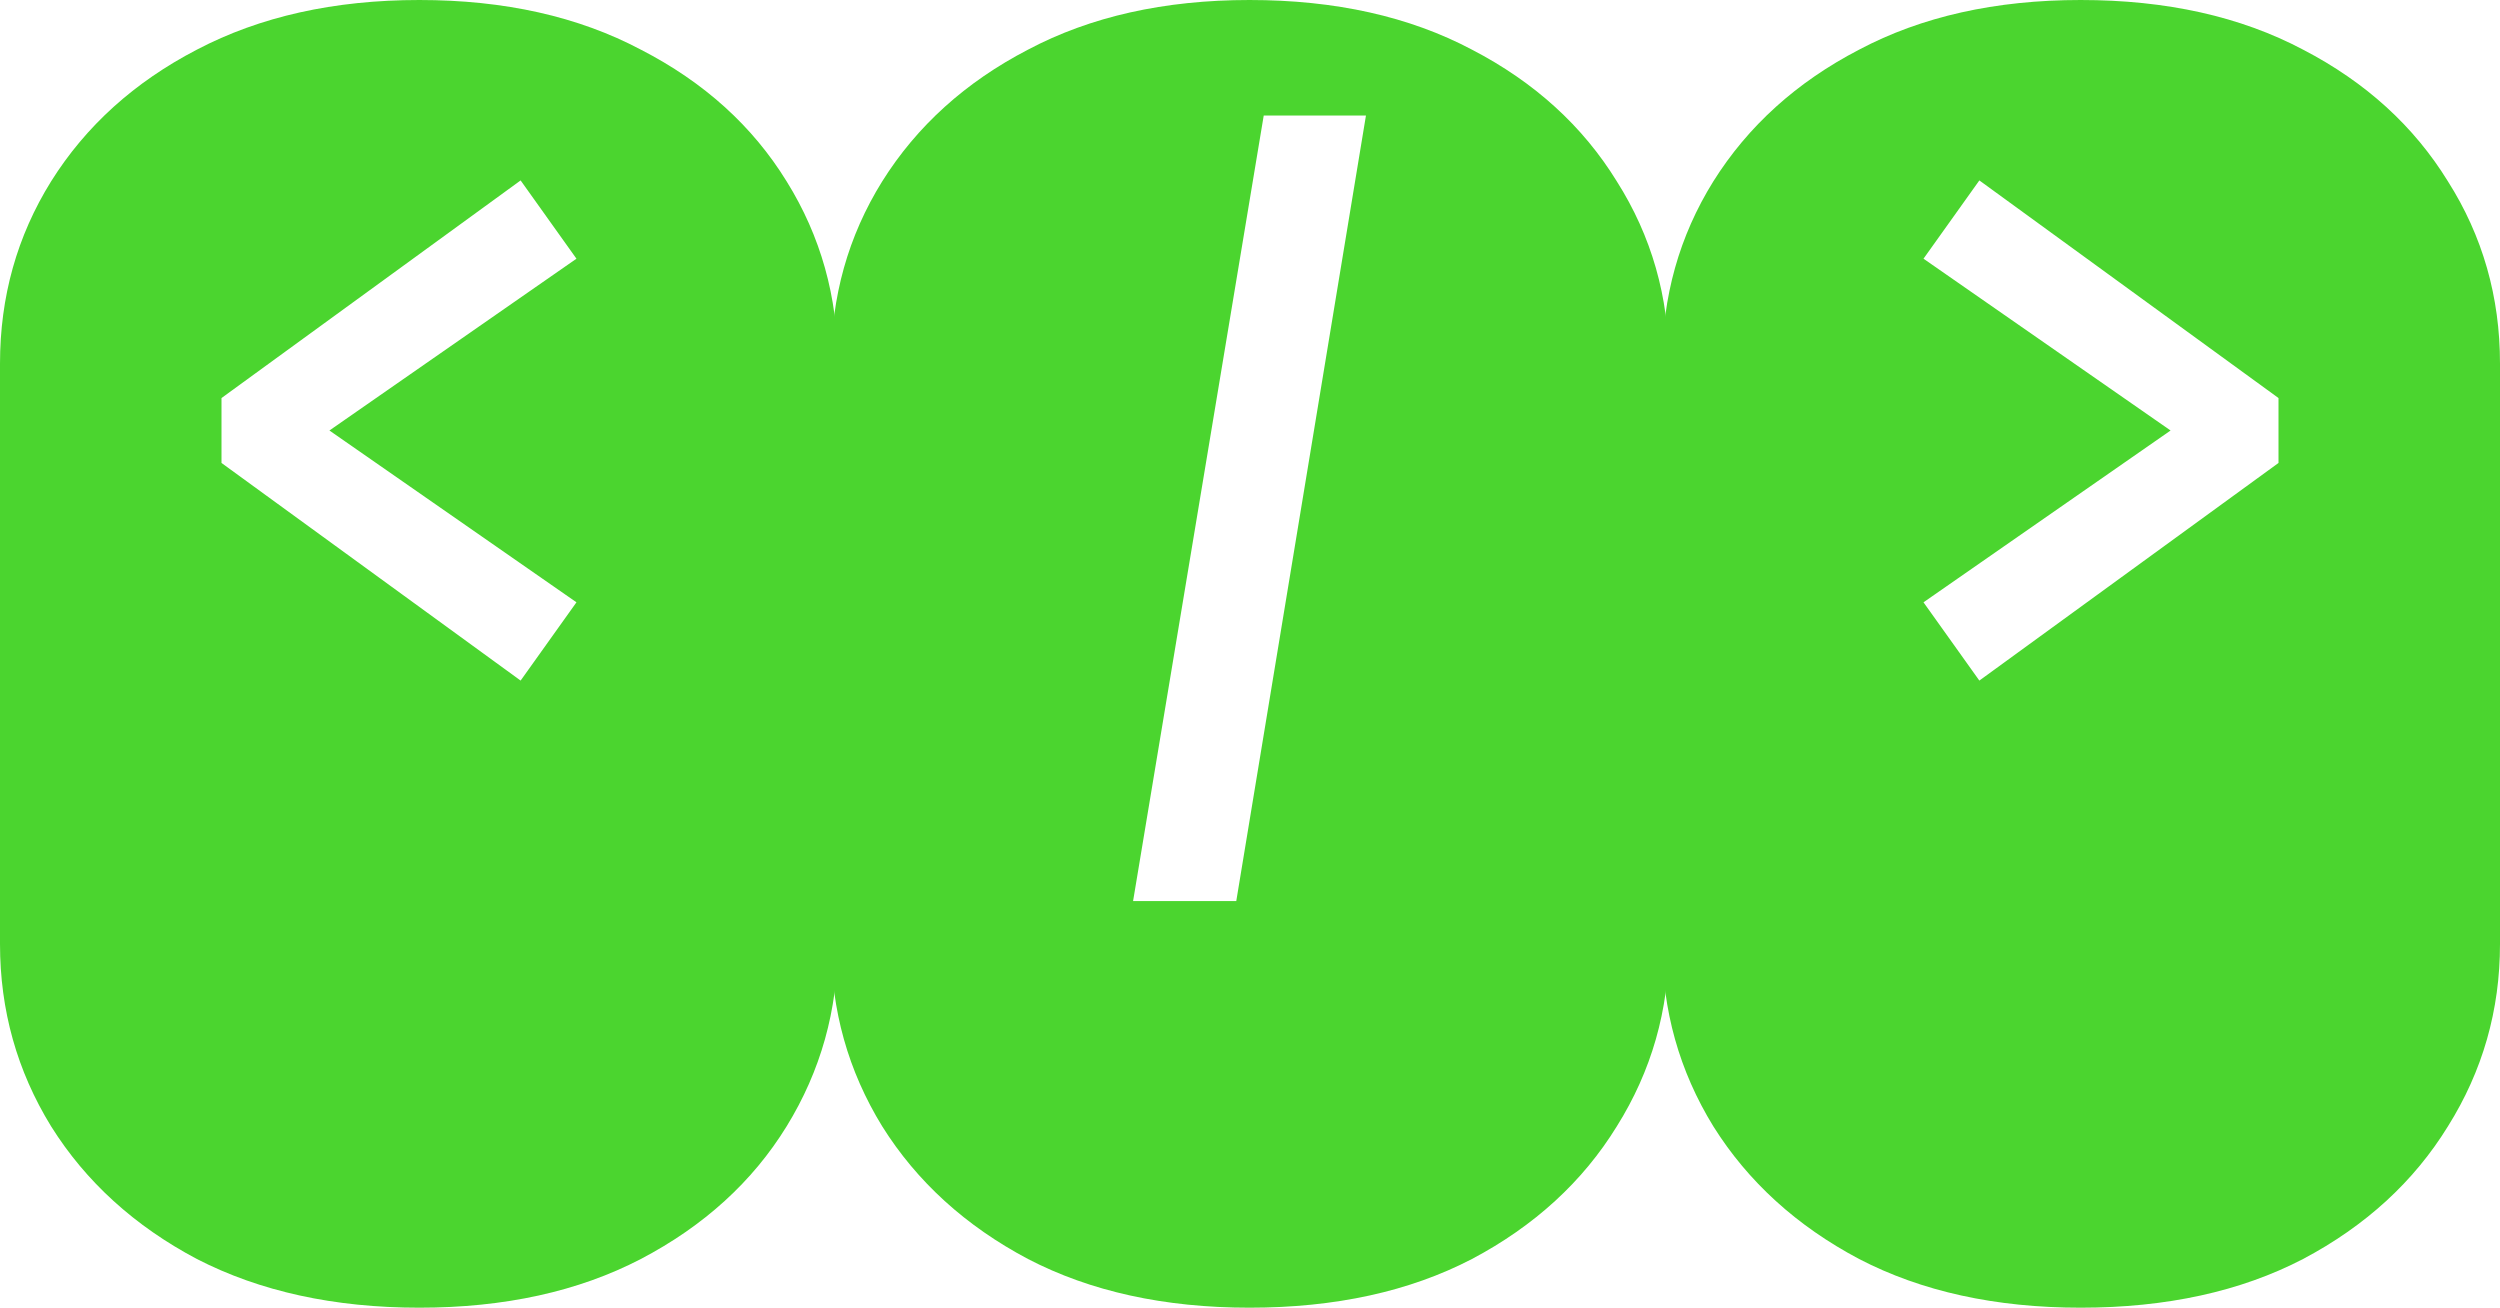
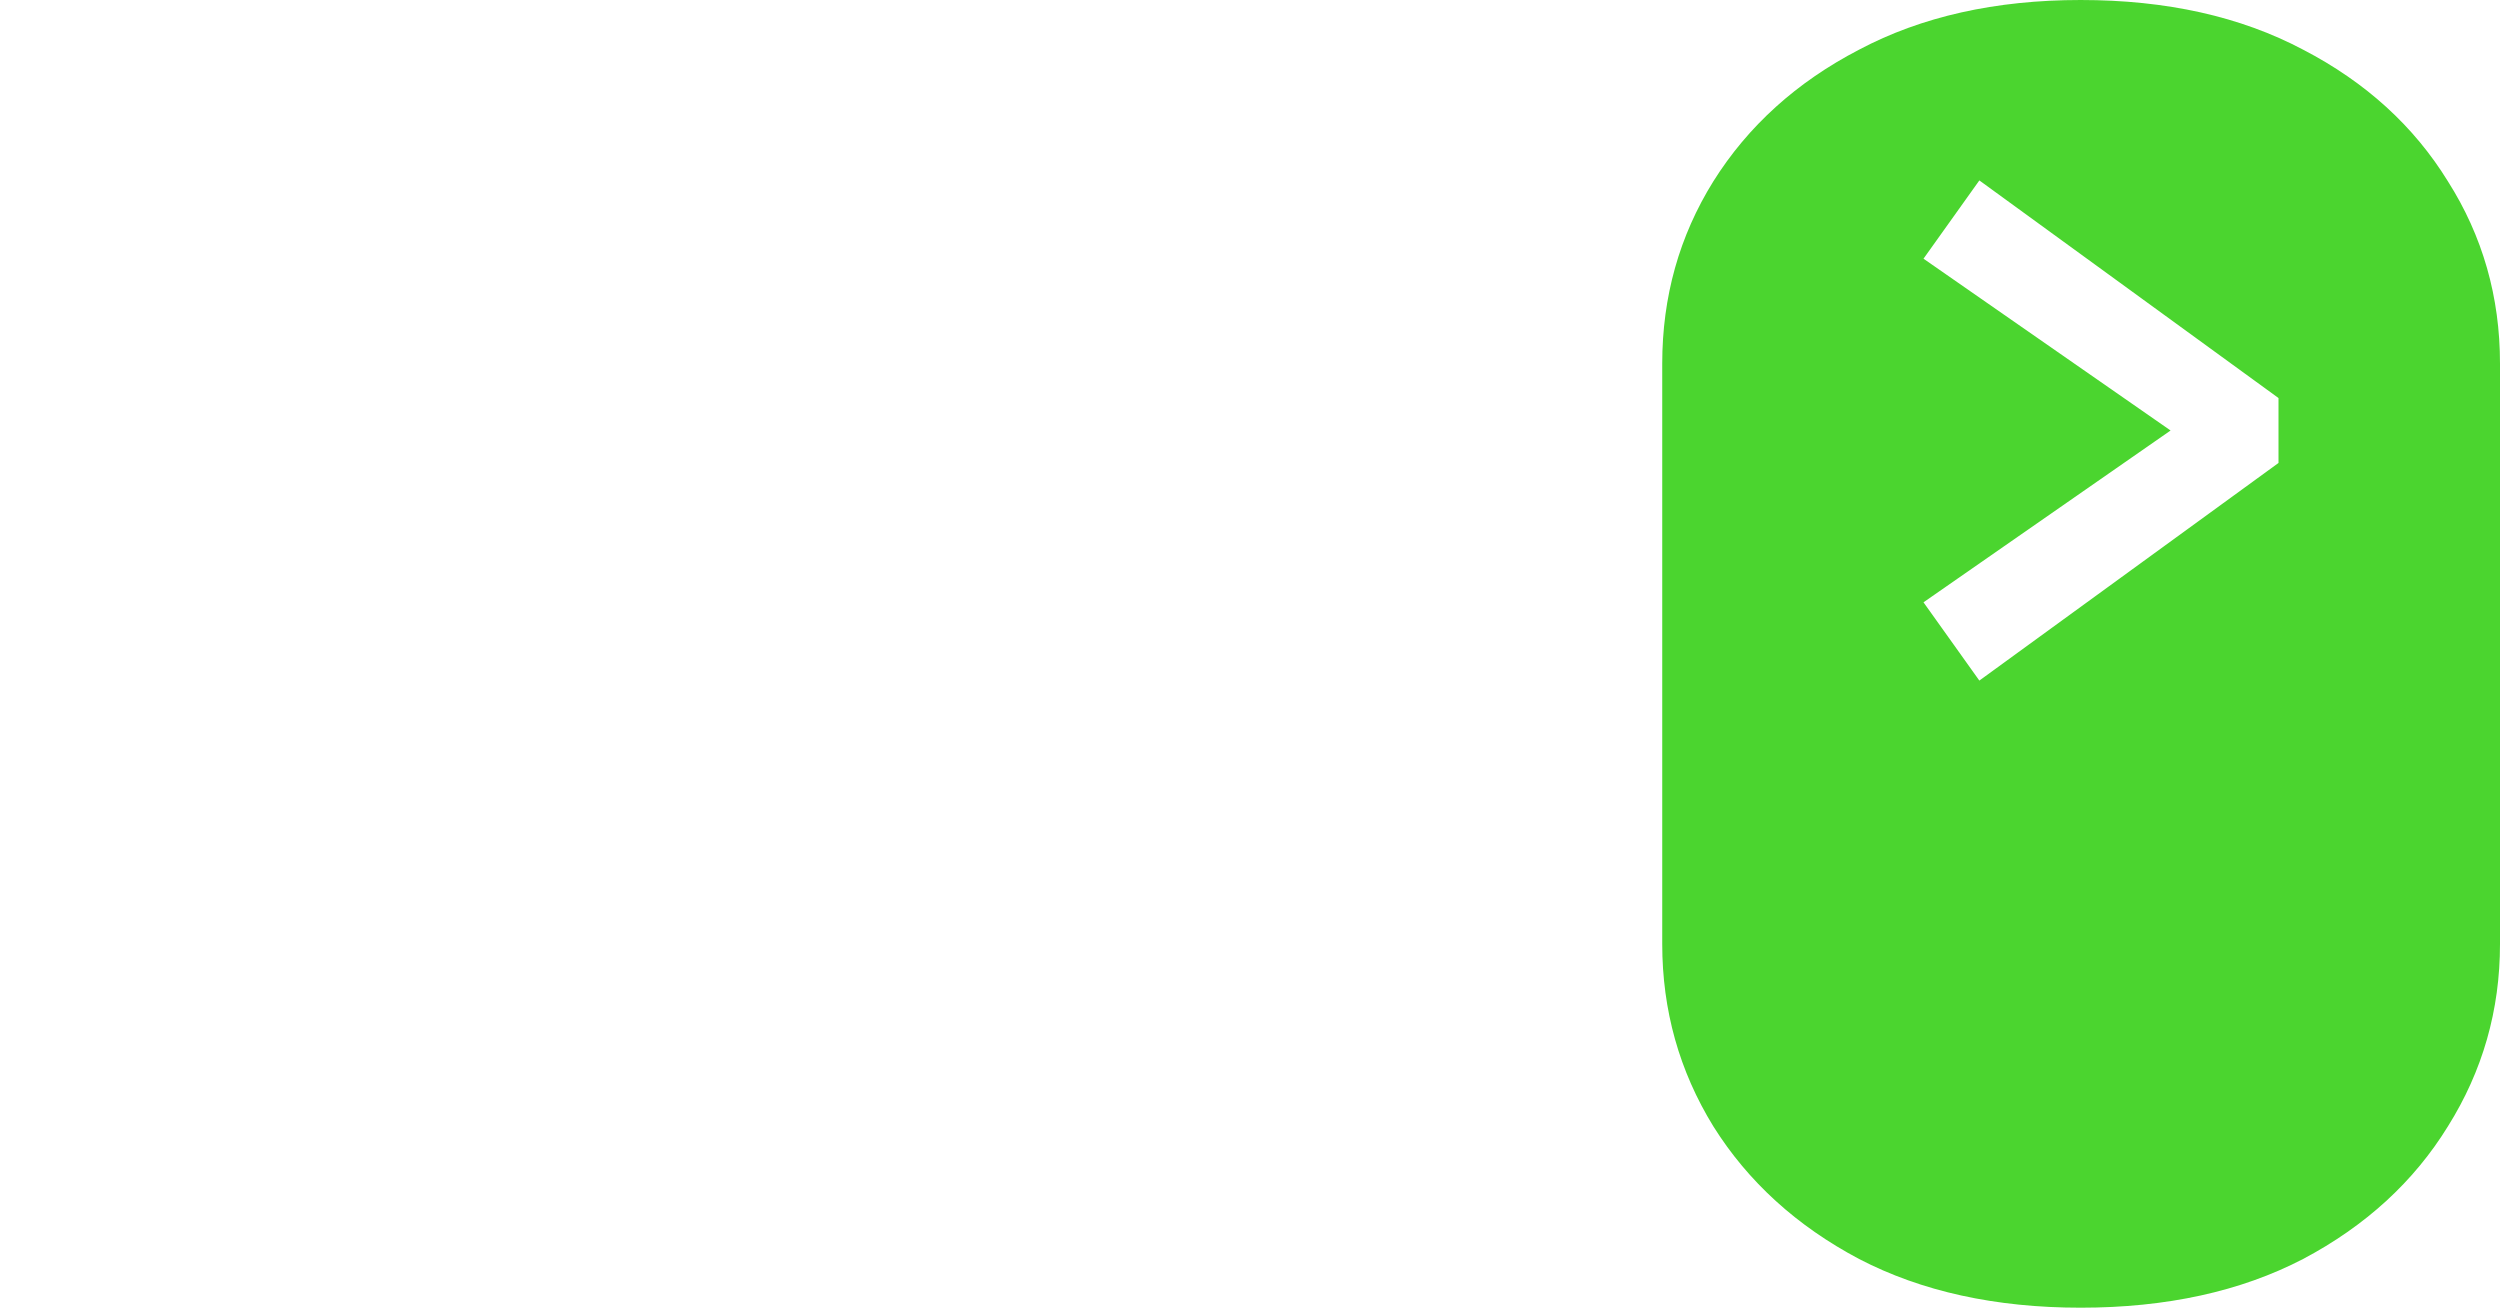
<svg xmlns="http://www.w3.org/2000/svg" width="65" height="34" viewBox="0 0 65 34" fill="none">
-   <path d="M10.903 34C8.688 34 6.76 33.578 5.119 32.734C3.495 31.874 2.231 30.724 1.329 29.285C0.443 27.845 -0 26.265 -0 24.544V9.455C-0 7.718 0.443 6.138 1.329 4.715C2.231 3.276 3.495 2.134 5.119 1.291C6.76 0.43 8.688 0 10.903 0C13.118 0 15.038 0.43 16.662 1.291C18.303 2.134 19.566 3.276 20.452 4.715C21.338 6.138 21.781 7.718 21.781 9.455V24.544C21.781 26.265 21.338 27.845 20.452 29.285C19.566 30.724 18.303 31.874 16.662 32.734C15.038 33.578 13.118 34 10.903 34ZM13.536 17.695L14.988 15.66L8.565 11.193L14.988 6.726L13.536 4.691L5.759 10.349V12.037L13.536 17.695Z" fill="#4BD52F" />
-   <path d="M32.487 34C30.272 34 28.353 33.578 26.728 32.734C25.104 31.874 23.84 30.724 22.938 29.285C22.052 27.845 21.609 26.265 21.609 24.544V9.455C21.609 7.718 22.052 6.138 22.938 4.715C23.84 3.276 25.104 2.134 26.728 1.291C28.353 0.43 30.272 0 32.487 0C34.719 0 36.647 0.43 38.271 1.291C39.896 2.134 41.151 3.276 42.037 4.715C42.939 6.138 43.391 7.718 43.391 9.455V24.544C43.391 26.265 42.939 27.845 42.037 29.285C41.151 30.724 39.896 31.874 38.271 32.734C36.647 33.578 34.719 34 32.487 34ZM29.46 23.428H32.143L35.515 3.003H32.857L29.46 23.428Z" fill="#4BD52F" />
  <path d="M54.097 34C51.882 34 49.962 33.578 48.337 32.734C46.713 31.874 45.45 30.724 44.547 29.285C43.661 27.845 43.218 26.265 43.218 24.544V9.455C43.218 7.718 43.661 6.138 44.547 4.715C45.45 3.276 46.713 2.134 48.337 1.291C49.962 0.43 51.882 0 54.097 0C56.328 0 58.256 0.43 59.88 1.291C61.505 2.134 62.76 3.276 63.646 4.715C64.549 6.138 65 7.718 65 9.455V24.544C65 26.265 64.549 27.845 63.646 29.285C62.76 30.724 61.505 31.874 59.88 32.734C58.256 33.578 56.328 34 54.097 34ZM51.463 17.695L59.241 12.037V10.349L51.463 4.691L50.011 6.726L56.435 11.193L50.011 15.66L51.463 17.695Z" fill="#4BD52F" />
</svg>